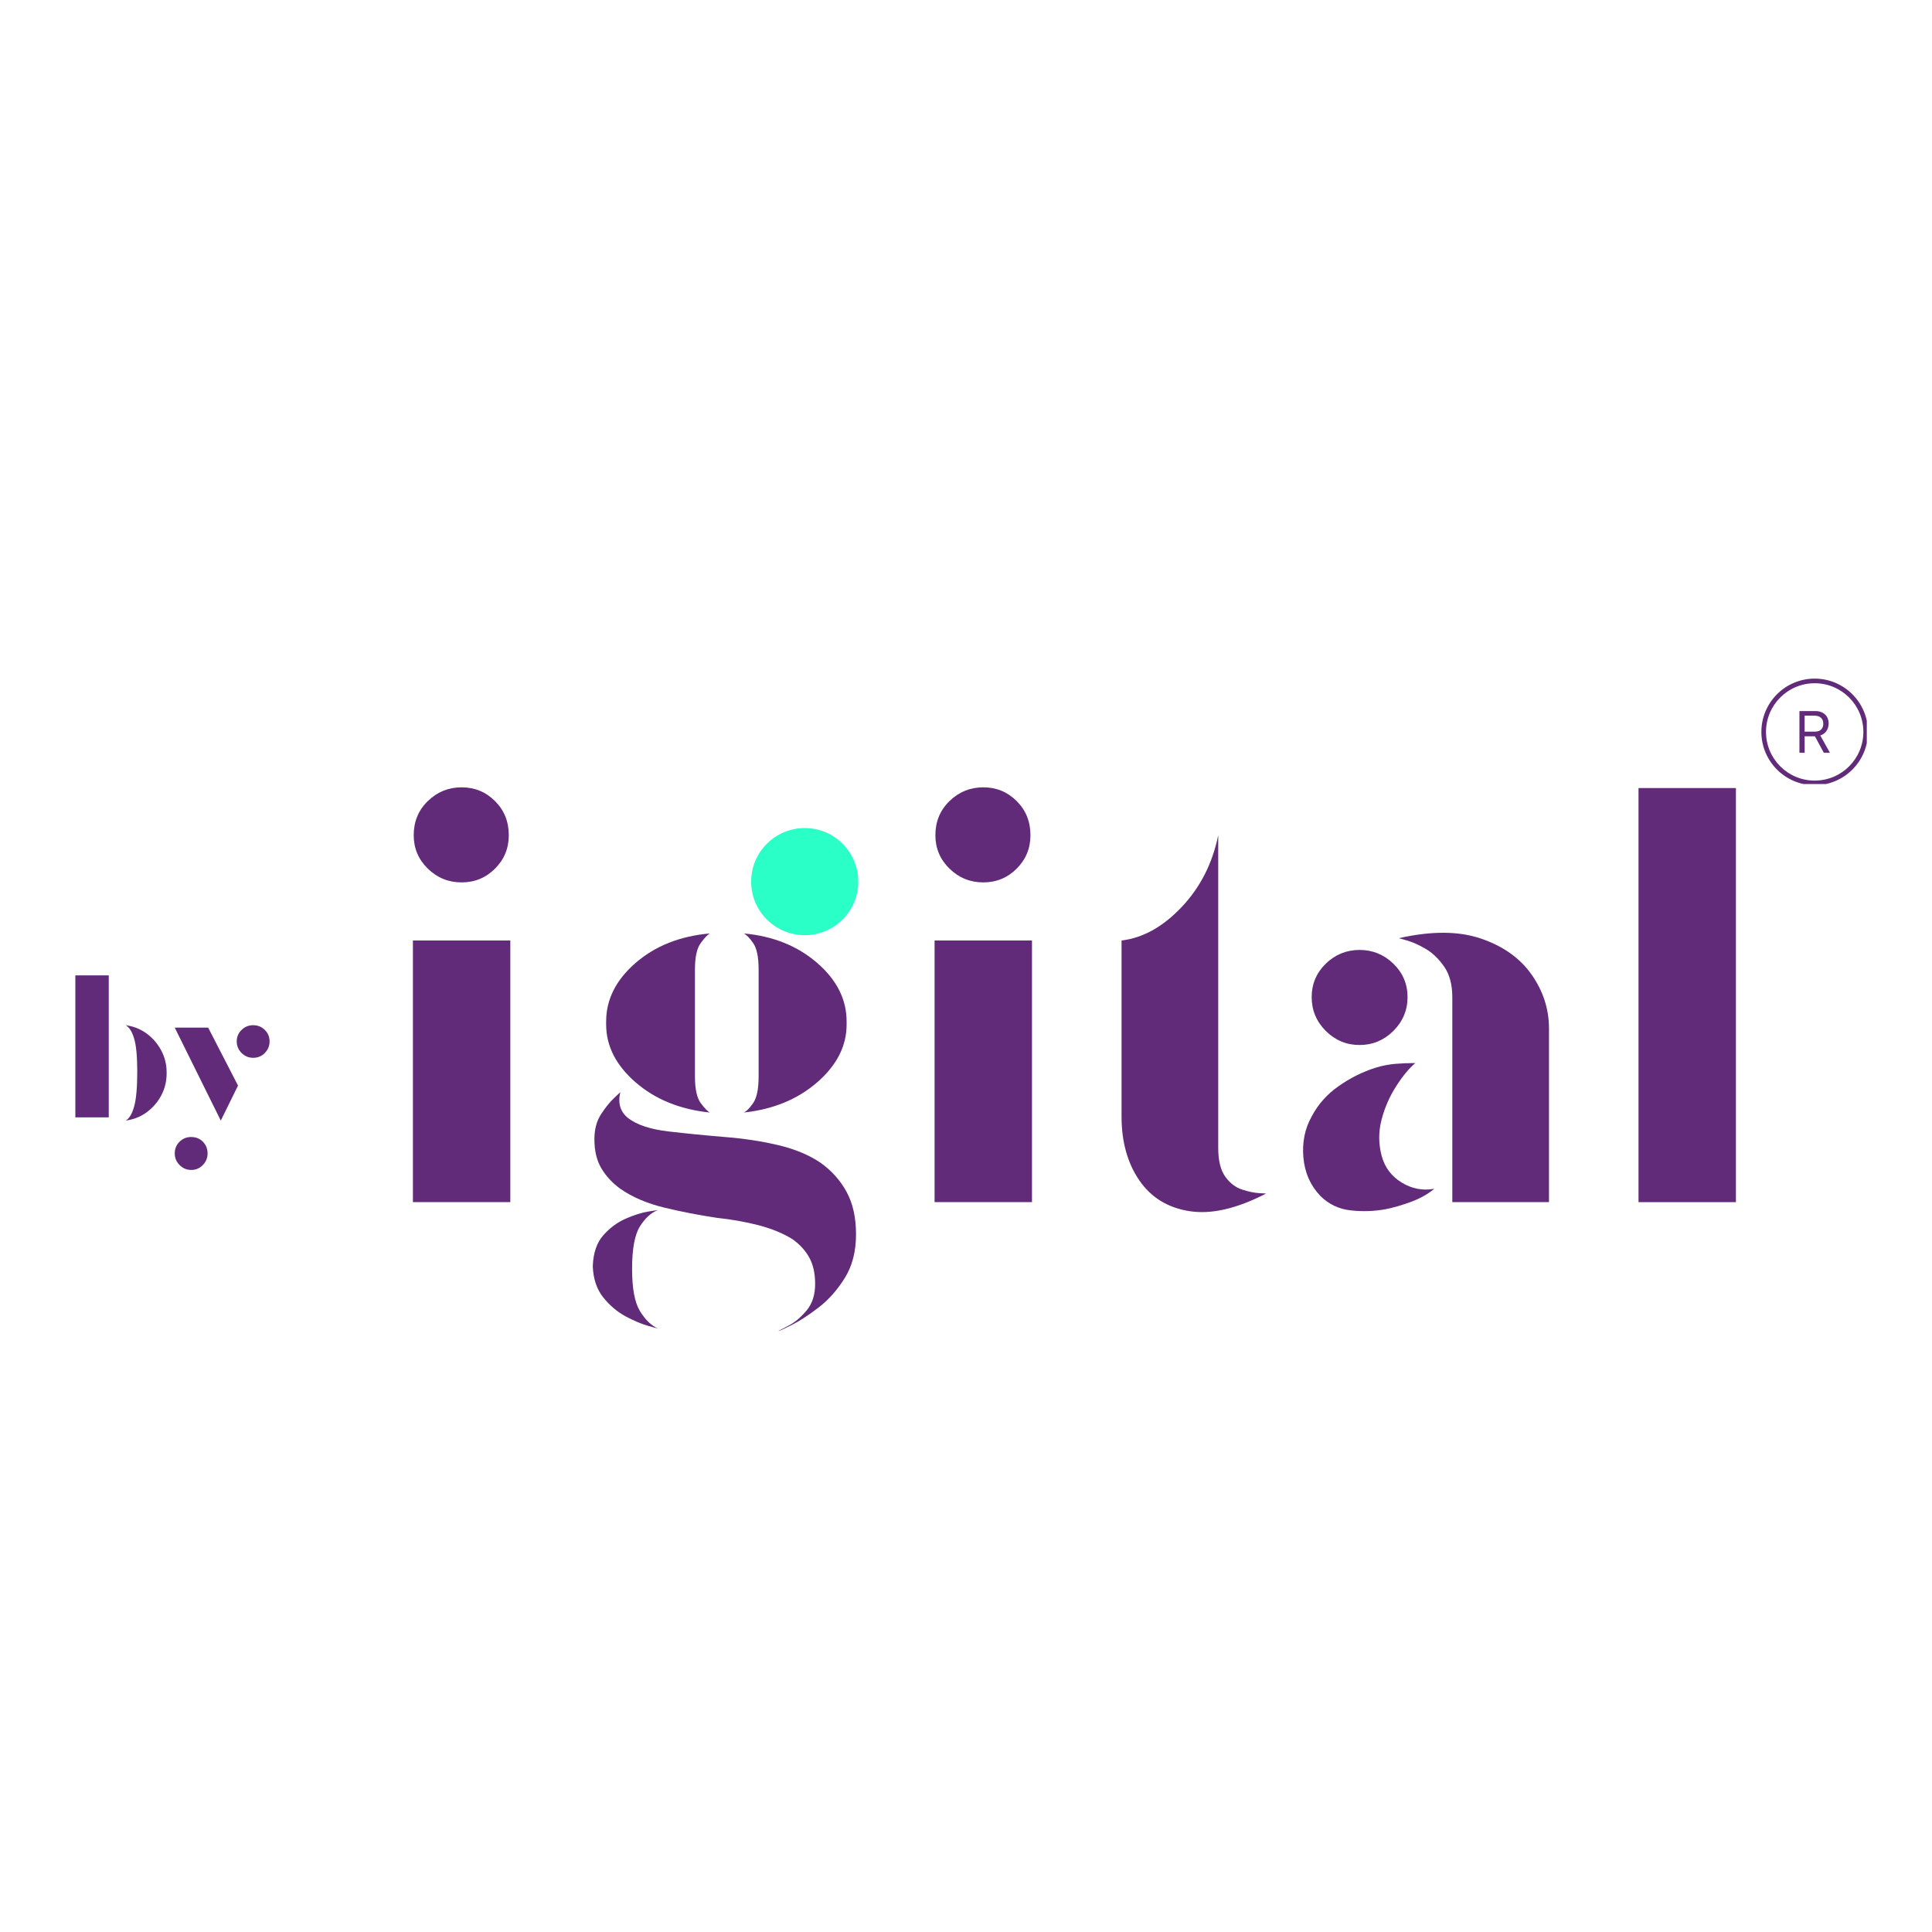
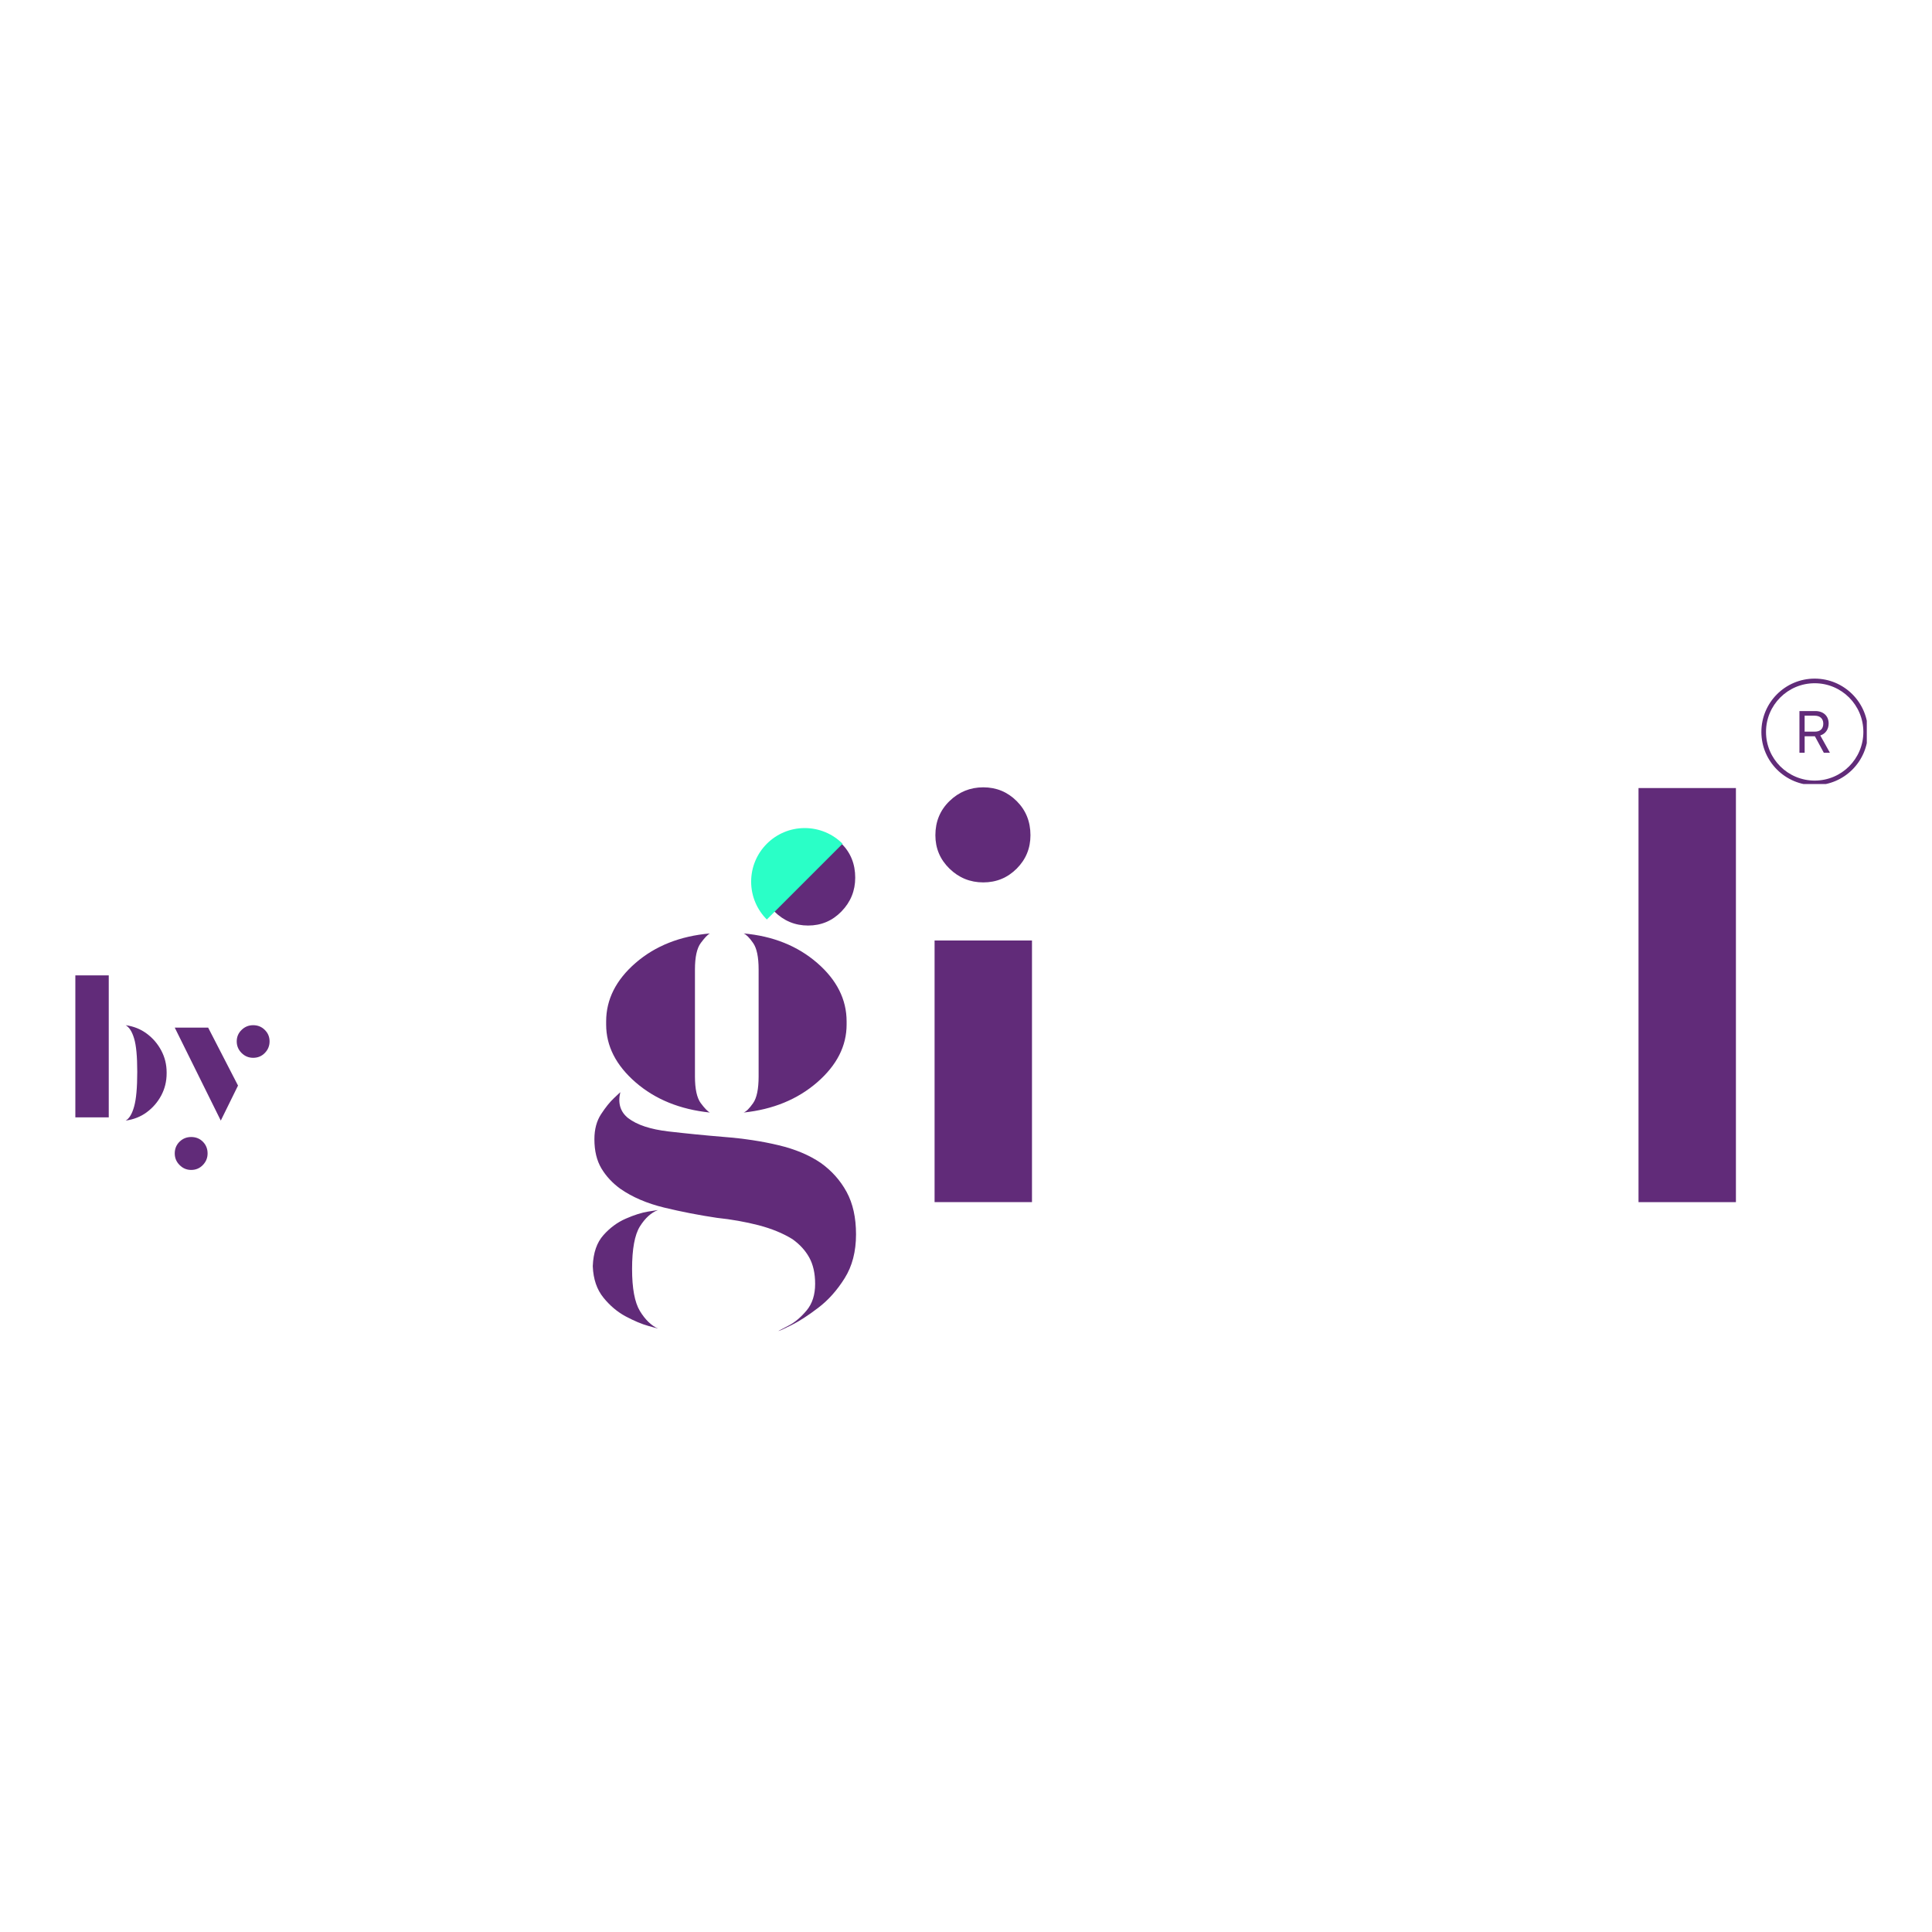
<svg xmlns="http://www.w3.org/2000/svg" width="500" zoomAndPan="magnify" viewBox="0 0 375 375" height="500" preserveAspectRatio="xMidYMid meet" version="1.0">
  <defs>
    <g />
    <clipPath id="6dd74f8804">
      <path d="M 341.883 131.719 L 362.344 131.719 L 362.344 152.18 L 341.883 152.18 Z M 341.883 131.719 " clip-rule="nonzero" />
    </clipPath>
    <clipPath id="a9dcc9fa61">
-       <path d="M 145.797 160.727 L 166.59 160.727 L 166.59 181.52 L 145.797 181.52 Z M 145.797 160.727 " clip-rule="nonzero" />
+       <path d="M 145.797 160.727 L 166.59 160.727 L 145.797 181.52 Z M 145.797 160.727 " clip-rule="nonzero" />
    </clipPath>
    <clipPath id="b069e28663">
      <path d="M 156.195 160.727 C 150.453 160.727 145.797 165.383 145.797 171.125 C 145.797 176.867 150.453 181.52 156.195 181.52 C 161.938 181.52 166.59 176.867 166.59 171.125 C 166.59 165.383 161.938 160.727 156.195 160.727 Z M 156.195 160.727 " clip-rule="nonzero" />
    </clipPath>
  </defs>
  <g fill="#612b79" fill-opacity="1">
    <g transform="translate(73.739, 233.335)">
      <g>
-         <path d="M 15.859 -62.062 C 13.316 -62.062 11.129 -62.953 9.297 -64.734 C 7.473 -66.516 6.562 -68.676 6.562 -71.219 C 6.562 -73.863 7.473 -76.07 9.297 -77.844 C 11.129 -79.625 13.316 -80.516 15.859 -80.516 C 18.398 -80.516 20.562 -79.625 22.344 -77.844 C 24.125 -76.07 25.016 -73.863 25.016 -71.219 C 25.016 -68.676 24.125 -66.516 22.344 -64.734 C 20.562 -62.953 18.398 -62.062 15.859 -62.062 Z M 6.406 0 L 6.406 -50.781 L 25.312 -50.781 L 25.312 0 Z M 6.406 0 " />
-       </g>
+         </g>
    </g>
  </g>
  <g fill="#612b79" fill-opacity="1">
    <g transform="translate(110.795, 233.335)">
      <g>
        <path d="M 46.062 -53.688 C 43.52 -53.688 41.332 -54.598 39.5 -56.422 C 37.664 -58.254 36.75 -60.441 36.75 -62.984 C 36.75 -65.629 37.664 -67.836 39.5 -69.609 C 41.332 -71.391 43.52 -72.281 46.062 -72.281 C 48.602 -72.281 50.758 -71.391 52.531 -69.609 C 54.312 -67.836 55.203 -65.629 55.203 -62.984 C 55.203 -60.441 54.312 -58.254 52.531 -56.422 C 50.758 -54.598 48.602 -53.688 46.062 -53.688 Z M 27 -17.391 C 21.195 -17.992 16.391 -19.945 12.578 -23.25 C 8.766 -26.562 6.859 -30.301 6.859 -34.469 L 6.859 -35.078 C 6.859 -39.348 8.766 -43.133 12.578 -46.438 C 16.391 -49.738 21.195 -51.645 27 -52.156 C 26.582 -51.945 25.992 -51.332 25.234 -50.312 C 24.473 -49.301 24.094 -47.578 24.094 -45.141 L 24.094 -24.406 C 24.094 -21.957 24.473 -20.223 25.234 -19.203 C 25.992 -18.191 26.582 -17.586 27 -17.391 Z M 33.547 -17.391 C 34.055 -17.586 34.664 -18.191 35.375 -19.203 C 36.094 -20.223 36.453 -21.957 36.453 -24.406 L 36.453 -45.141 C 36.453 -47.578 36.094 -49.301 35.375 -50.312 C 34.664 -51.332 34.055 -51.945 33.547 -52.156 C 39.242 -51.645 44 -49.738 47.812 -46.438 C 51.625 -43.133 53.531 -39.348 53.531 -35.078 L 53.531 -34.469 C 53.531 -30.301 51.625 -26.562 47.812 -23.25 C 44 -19.945 39.242 -17.992 33.547 -17.391 Z M 55.359 6.25 C 55.359 9.602 54.617 12.445 53.141 14.781 C 51.672 17.125 49.969 19.031 48.031 20.5 C 46.102 21.977 44.375 23.098 42.844 23.859 C 41.32 24.629 40.461 25.016 40.266 25.016 C 40.461 24.91 41.145 24.551 42.312 23.938 C 43.488 23.332 44.633 22.367 45.75 21.047 C 46.863 19.723 47.422 17.992 47.422 15.859 C 47.422 13.828 47.039 12.125 46.281 10.75 C 45.52 9.375 44.426 8.18 43 7.172 C 41.176 6.047 38.992 5.148 36.453 4.484 C 33.91 3.828 31.211 3.348 28.359 3.047 C 24.91 2.535 21.504 1.875 18.141 1.062 C 14.785 0.25 11.941 -0.969 9.609 -2.594 C 8.078 -3.707 6.852 -5.023 5.938 -6.547 C 5.031 -8.078 4.578 -9.961 4.578 -12.203 C 4.578 -14.129 5.008 -15.754 5.875 -17.078 C 6.738 -18.398 7.578 -19.441 8.391 -20.203 C 9.203 -20.961 9.609 -21.344 9.609 -21.344 C 9.098 -19.207 9.602 -17.531 11.125 -16.312 C 12.852 -14.988 15.473 -14.125 18.984 -13.719 C 22.492 -13.312 26.078 -12.957 29.734 -12.656 C 33.598 -12.352 37.129 -11.816 40.328 -11.047 C 43.535 -10.285 46.258 -9.145 48.5 -7.625 C 50.633 -6.102 52.312 -4.223 53.531 -1.984 C 54.75 0.254 55.359 3 55.359 6.25 Z M 16.922 1.531 C 15.598 2.031 14.426 3.094 13.406 4.719 C 12.395 6.352 11.891 9.102 11.891 12.969 C 11.891 16.727 12.395 19.445 13.406 21.125 C 14.426 22.801 15.598 23.941 16.922 24.547 C 16.922 24.547 16.285 24.367 15.016 24.016 C 13.742 23.66 12.297 23.051 10.672 22.188 C 9.047 21.32 7.598 20.102 6.328 18.531 C 5.055 16.957 4.367 14.945 4.266 12.5 L 4.266 12.359 C 4.367 9.816 5.055 7.832 6.328 6.406 C 7.598 4.977 9.047 3.91 10.672 3.203 C 12.297 2.492 13.742 2.035 15.016 1.828 C 16.285 1.629 16.922 1.531 16.922 1.531 Z M 16.922 1.531 " />
      </g>
    </g>
  </g>
  <g fill="#612b79" fill-opacity="1">
    <g transform="translate(174.995, 233.335)">
      <g>
        <path d="M 15.859 -62.062 C 13.316 -62.062 11.129 -62.953 9.297 -64.734 C 7.473 -66.516 6.562 -68.676 6.562 -71.219 C 6.562 -73.863 7.473 -76.07 9.297 -77.844 C 11.129 -79.625 13.316 -80.516 15.859 -80.516 C 18.398 -80.516 20.562 -79.625 22.344 -77.844 C 24.125 -76.07 25.016 -73.863 25.016 -71.219 C 25.016 -68.676 24.125 -66.516 22.344 -64.734 C 20.562 -62.953 18.398 -62.062 15.859 -62.062 Z M 6.406 0 L 6.406 -50.781 L 25.312 -50.781 L 25.312 0 Z M 6.406 0 " />
      </g>
    </g>
  </g>
  <g fill="#612b79" fill-opacity="1">
    <g transform="translate(212.051, 233.335)">
      <g>
-         <path d="M 33.703 -1.672 C 28.004 1.273 23.047 2.414 18.828 1.75 C 14.609 1.094 11.352 -0.91 9.062 -4.266 C 6.781 -7.617 5.641 -11.738 5.641 -16.625 L 5.641 -50.781 C 9.805 -51.289 13.691 -53.453 17.297 -57.266 C 20.91 -61.078 23.281 -65.727 24.406 -71.219 L 24.406 -10.516 C 24.406 -8.078 24.859 -6.223 25.766 -4.953 C 26.68 -3.68 27.773 -2.844 29.047 -2.438 C 30.316 -2.031 31.41 -1.801 32.328 -1.75 C 33.242 -1.695 33.703 -1.672 33.703 -1.672 Z M 33.703 -1.672 " />
-       </g>
+         </g>
    </g>
  </g>
  <g fill="#612b79" fill-opacity="1">
    <g transform="translate(248.955, 233.335)">
      <g>
-         <path d="M 32.938 0 L 32.938 -39.797 C 32.938 -42.242 32.398 -44.227 31.328 -45.75 C 30.266 -47.27 29.07 -48.41 27.75 -49.172 C 26.426 -49.941 25.227 -50.477 24.156 -50.781 C 23.094 -51.082 22.562 -51.234 22.562 -51.234 C 28.875 -52.66 34.188 -52.633 38.5 -51.156 C 42.82 -49.688 46.102 -47.348 48.344 -44.141 C 50.582 -40.941 51.703 -37.461 51.703 -33.703 L 51.703 0 Z M 14.938 -30.5 C 12.395 -30.5 10.207 -31.41 8.375 -33.234 C 6.551 -35.066 5.641 -37.254 5.641 -39.797 C 5.641 -42.336 6.551 -44.5 8.375 -46.281 C 10.207 -48.062 12.395 -48.953 14.938 -48.953 C 17.477 -48.953 19.664 -48.062 21.5 -46.281 C 23.332 -44.5 24.25 -42.336 24.25 -39.797 C 24.25 -37.254 23.332 -35.066 21.5 -33.234 C 19.664 -31.41 17.477 -30.5 14.938 -30.5 Z M 19.984 1.375 C 17.742 1.781 15.477 1.852 13.188 1.594 C 10.906 1.344 8.945 0.406 7.312 -1.219 C 5.383 -3.25 4.289 -5.738 4.031 -8.688 C 3.781 -11.633 4.316 -14.281 5.641 -16.625 C 6.859 -18.957 8.586 -20.91 10.828 -22.484 C 13.066 -24.066 15.457 -25.266 18 -26.078 C 19.32 -26.484 20.617 -26.738 21.891 -26.844 C 23.16 -26.945 24.453 -27 25.766 -27 C 24.547 -25.977 23.301 -24.473 22.031 -22.484 C 20.758 -20.504 19.816 -18.344 19.203 -16 C 18.598 -13.664 18.602 -11.332 19.219 -9 C 19.82 -6.758 21.113 -5.031 23.094 -3.812 C 25.082 -2.594 27.195 -2.188 29.438 -2.594 C 28.219 -1.57 26.719 -0.727 24.938 -0.062 C 23.156 0.594 21.504 1.07 19.984 1.375 Z M 19.984 1.375 " />
-       </g>
+         </g>
    </g>
  </g>
  <g fill="#612b79" fill-opacity="1">
    <g transform="translate(311.629, 233.335)">
      <g>
        <path d="M 6.406 0 L 6.406 -80.375 L 25.312 -80.375 L 25.312 0 Z M 6.406 0 " />
      </g>
    </g>
  </g>
  <g clip-path="url(#6dd74f8804)">
    <path fill="#612b79" d="M 352.23 131.719 C 346.52 131.719 341.883 136.355 341.883 142.066 C 341.883 147.773 346.52 152.41 352.23 152.41 C 357.938 152.41 362.574 147.773 362.574 142.066 C 362.574 136.355 357.938 131.719 352.23 131.719 Z M 352.23 132.617 C 357.453 132.617 361.676 136.844 361.676 142.066 C 361.676 147.289 357.453 151.512 352.23 151.512 C 347.008 151.512 342.781 147.289 342.781 142.066 C 342.781 136.844 347.008 132.617 352.23 132.617 Z M 349.27 138.016 L 349.27 146.113 L 350.281 146.113 L 350.281 142.91 L 352.27 142.91 L 354.004 146.113 L 355.188 146.113 L 353.316 142.75 C 354.332 142.434 354.941 141.555 354.941 140.43 C 354.941 138.969 353.922 138.016 352.359 138.016 Z M 350.277 138.914 L 352.227 138.914 C 353.27 138.914 353.898 139.492 353.898 140.461 C 353.898 141.457 353.309 142.012 352.27 142.012 L 350.277 142.012 Z M 350.277 138.914 " fill-opacity="1" fill-rule="nonzero" />
  </g>
  <g clip-path="url(#a9dcc9fa61)">
    <g clip-path="url(#b069e28663)">
      <path fill="#2affc7" d="M 145.797 160.727 L 166.59 160.727 L 166.59 181.52 L 145.797 181.52 Z M 145.797 160.727 " fill-opacity="1" fill-rule="nonzero" />
    </g>
  </g>
  <g fill="#612b79" fill-opacity="1">
    <g transform="translate(12.421, 216.881)">
      <g>
        <path d="M 2.203 0 L 2.203 -27.562 L 8.688 -27.562 L 8.688 0 Z M 11.969 0.625 C 12.664 0.238 13.211 -0.664 13.609 -2.094 C 14.016 -3.52 14.219 -5.77 14.219 -8.844 C 14.219 -11.832 14.016 -13.988 13.609 -15.312 C 13.211 -16.645 12.664 -17.504 11.969 -17.891 C 13.508 -17.68 14.867 -17.141 16.047 -16.266 C 17.234 -15.391 18.176 -14.297 18.875 -12.984 C 19.57 -11.68 19.922 -10.266 19.922 -8.734 L 19.922 -8.578 C 19.922 -8.578 19.922 -8.566 19.922 -8.547 C 19.922 -8.535 19.922 -8.531 19.922 -8.531 C 19.922 -6.988 19.57 -5.562 18.875 -4.25 C 18.176 -2.945 17.234 -1.859 16.047 -0.984 C 14.867 -0.117 13.508 0.414 11.969 0.625 Z M 11.969 0.625 " />
      </g>
    </g>
  </g>
  <g fill="#612b79" fill-opacity="1">
    <g transform="translate(33.496, 216.881)">
      <g>
        <path d="M 15.641 -11.562 C 14.766 -11.562 14.016 -11.875 13.391 -12.5 C 12.766 -13.125 12.453 -13.875 12.453 -14.75 C 12.453 -15.625 12.766 -16.363 13.391 -16.969 C 14.016 -17.582 14.766 -17.891 15.641 -17.891 C 16.547 -17.891 17.301 -17.582 17.906 -16.969 C 18.52 -16.363 18.828 -15.625 18.828 -14.75 C 18.828 -13.875 18.52 -13.125 17.906 -12.5 C 17.301 -11.875 16.547 -11.562 15.641 -11.562 Z M 9.359 0.625 L 0.422 -17.422 L 6.906 -17.422 L 12.703 -6.172 Z M 3.609 10.203 C 2.734 10.203 1.984 9.883 1.359 9.25 C 0.734 8.625 0.422 7.875 0.422 7 C 0.422 6.094 0.734 5.332 1.359 4.719 C 1.984 4.113 2.734 3.812 3.609 3.812 C 4.516 3.812 5.27 4.113 5.875 4.719 C 6.488 5.332 6.797 6.094 6.797 7 C 6.797 7.875 6.488 8.625 5.875 9.25 C 5.27 9.883 4.516 10.203 3.609 10.203 Z M 3.609 10.203 " />
      </g>
    </g>
  </g>
</svg>